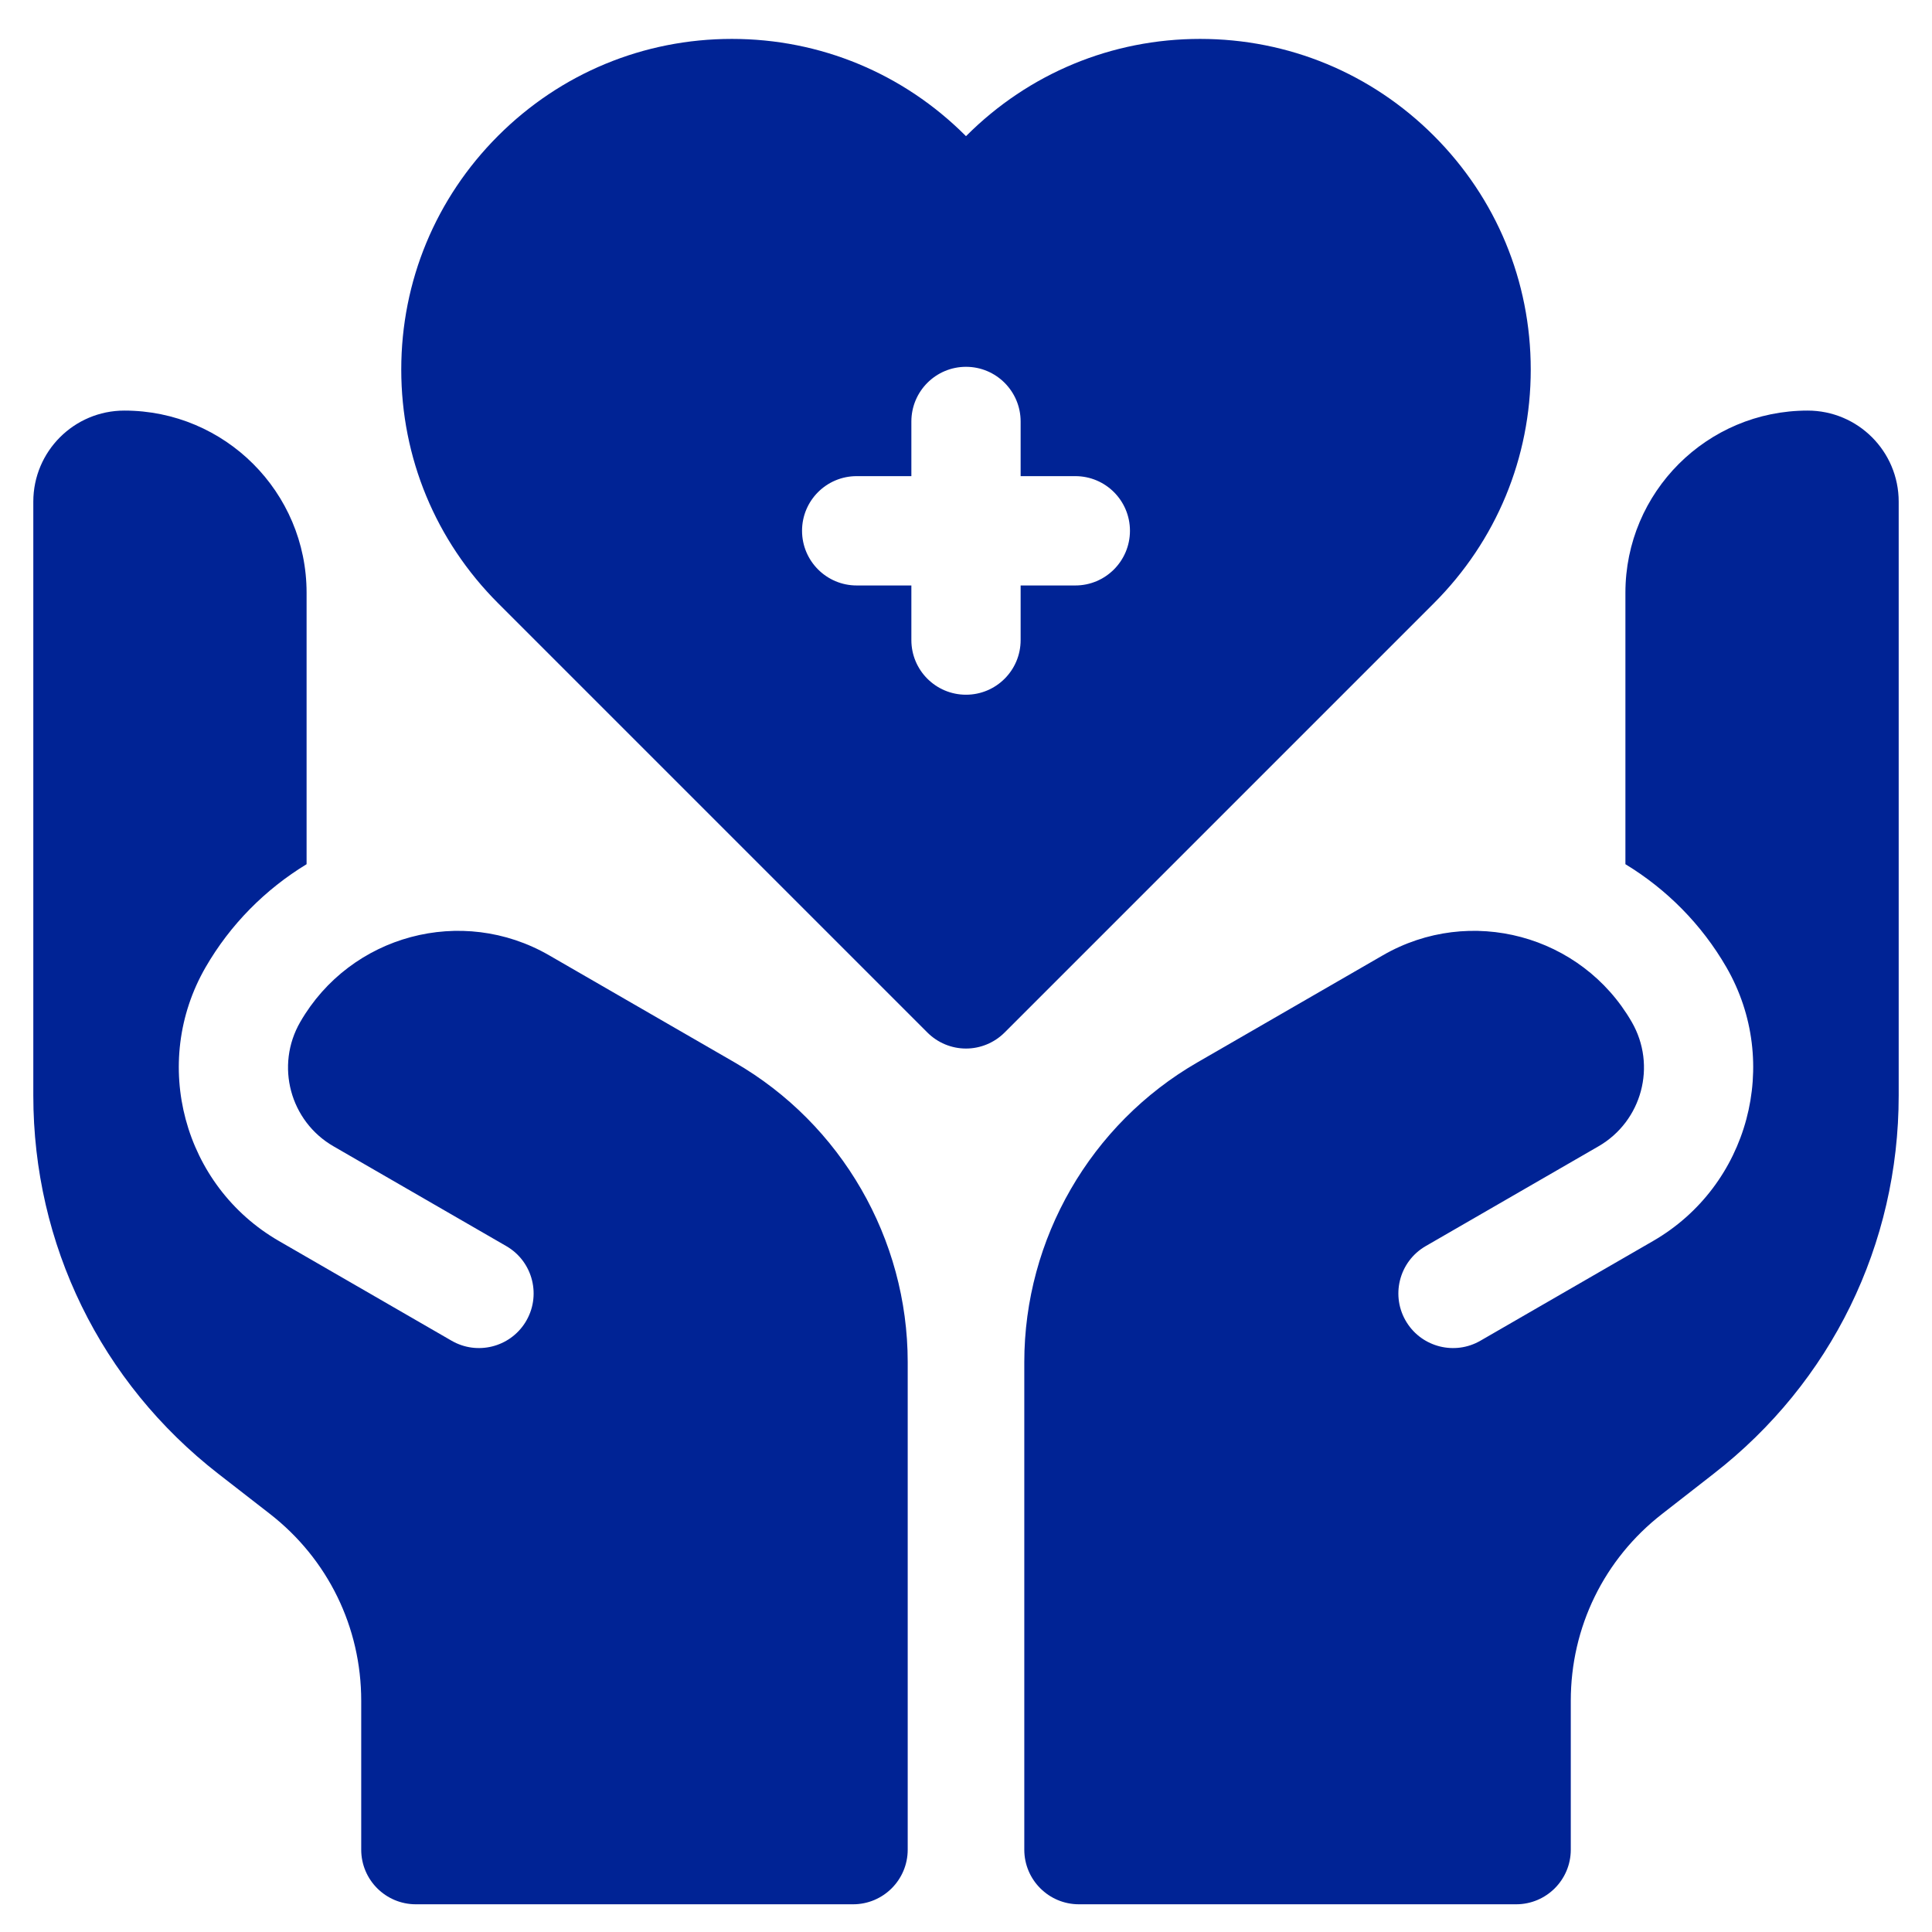
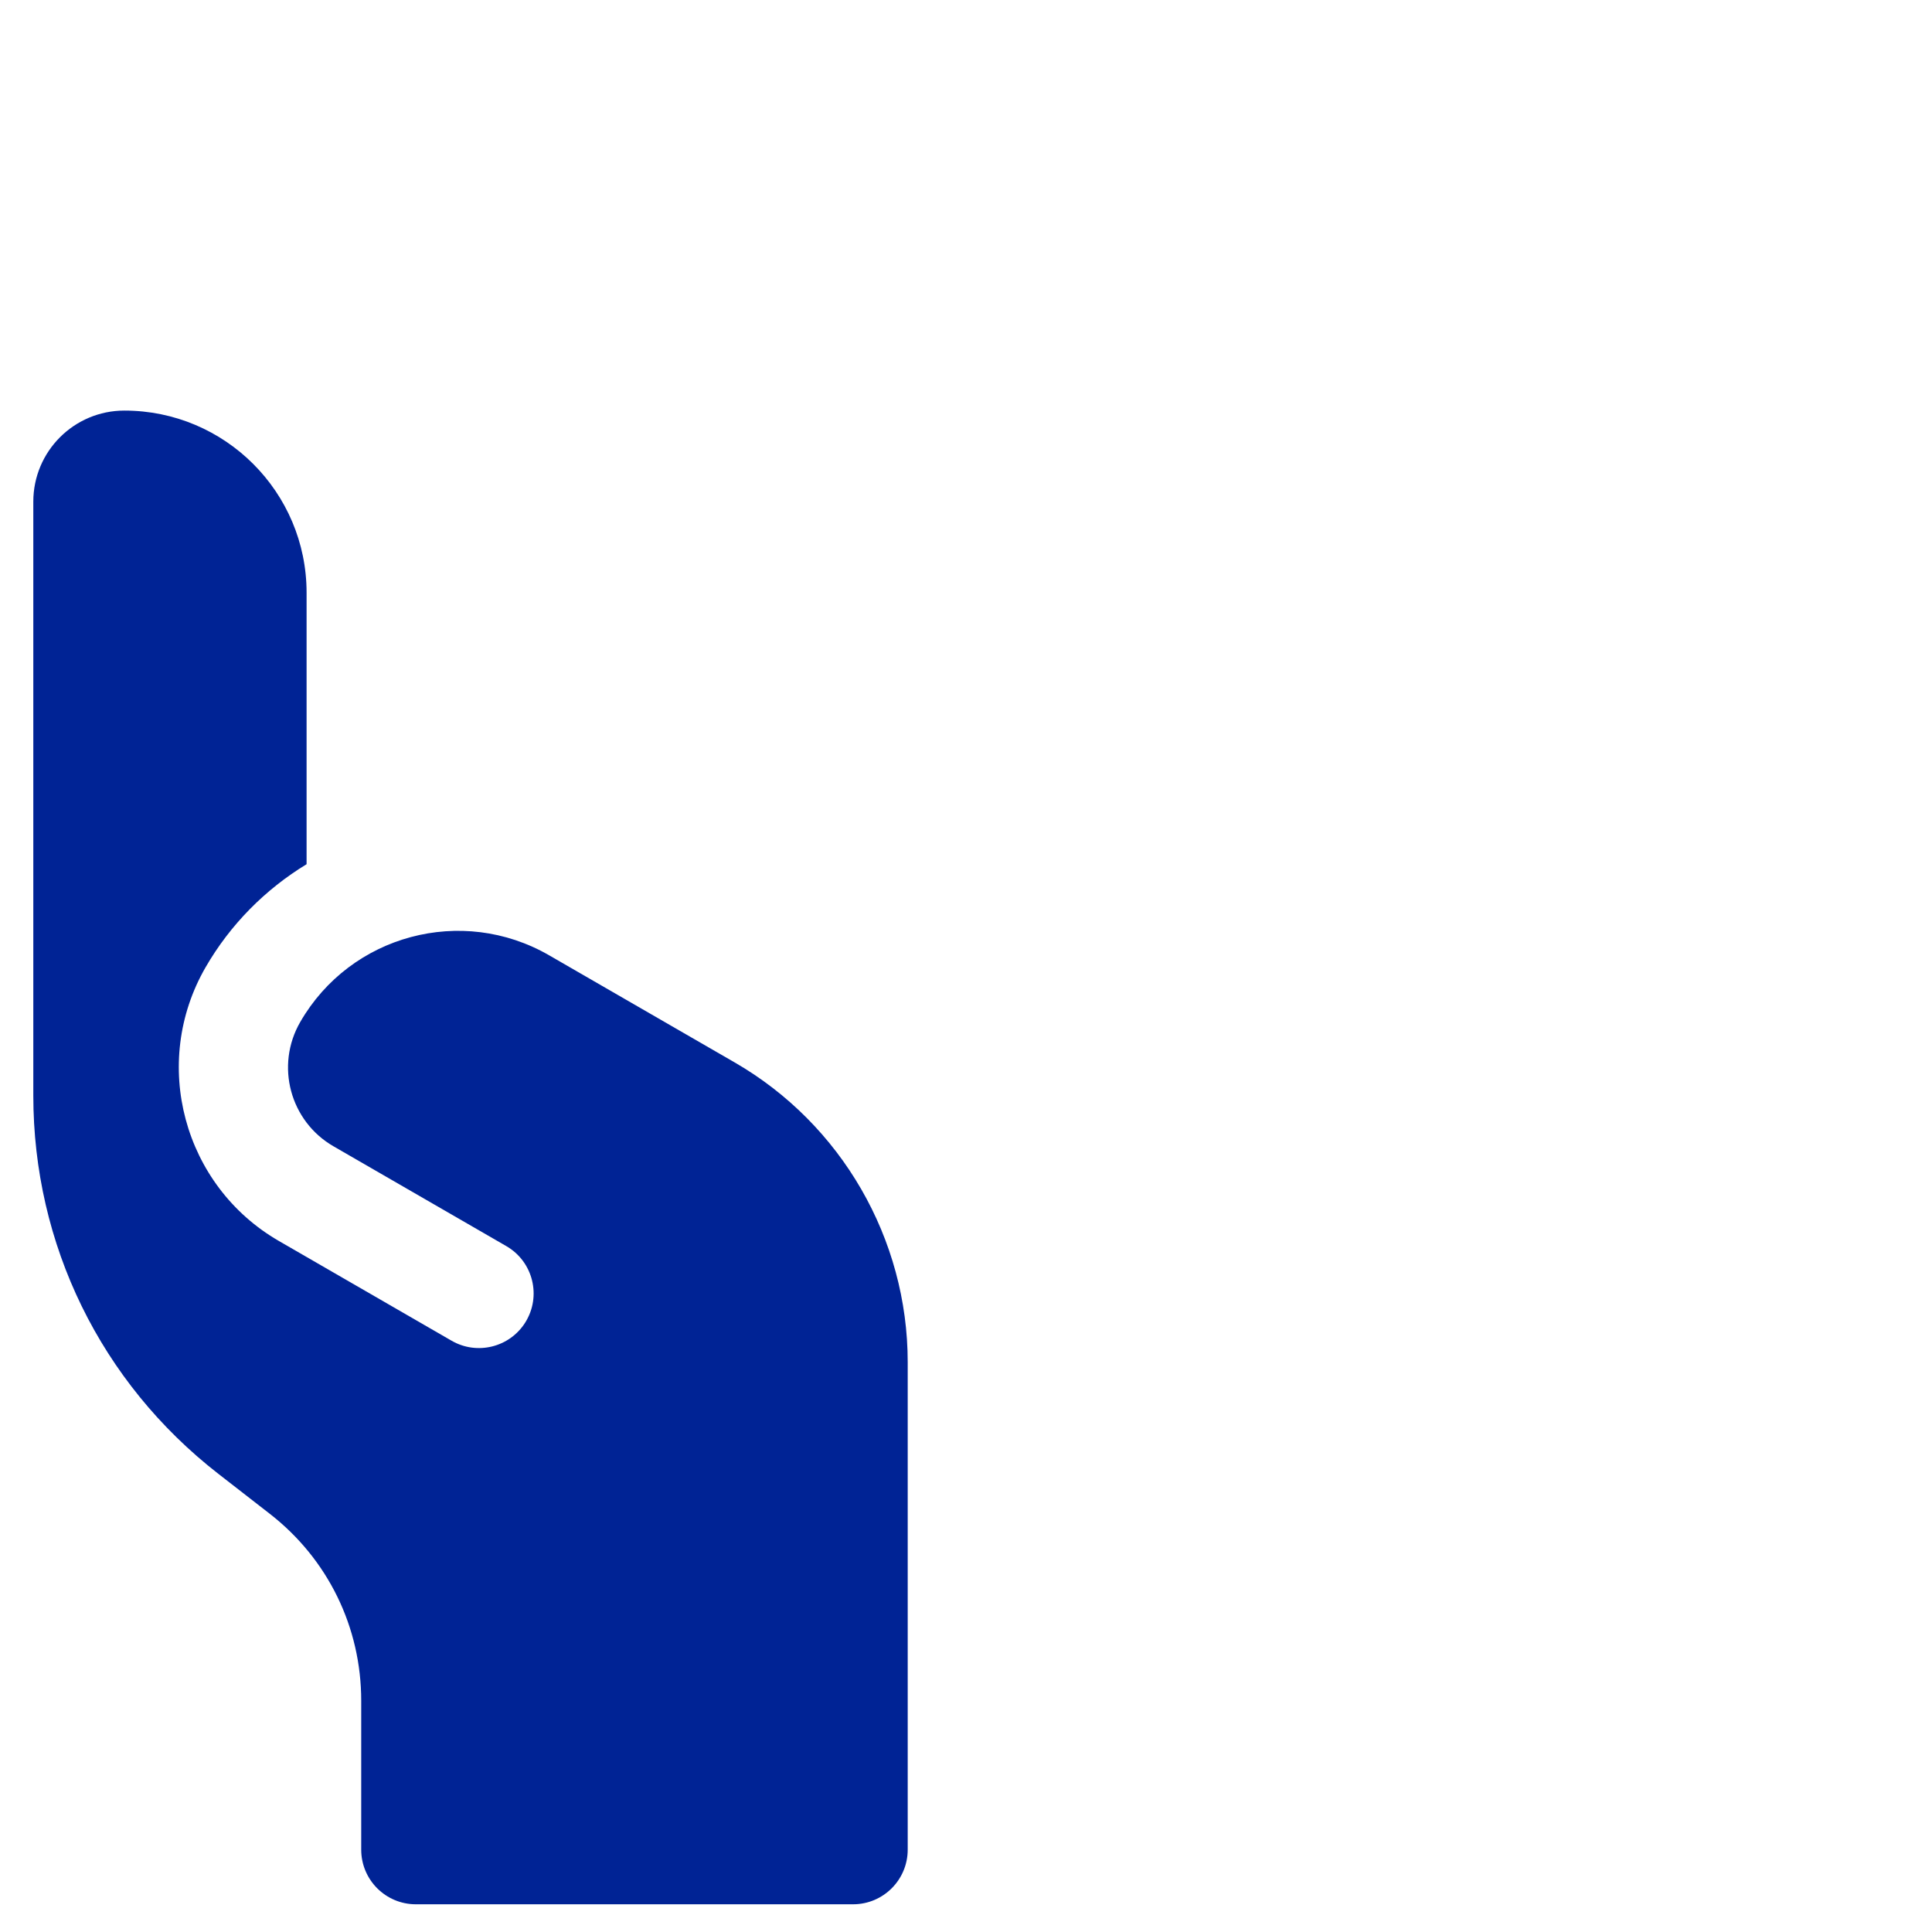
<svg xmlns="http://www.w3.org/2000/svg" width="29" height="29" viewBox="0 0 29 29" fill="none">
  <g clip-path="url(#clip0_2217_15270)">
-     <path d="M22.977 5.547C22.977 4.221 22.46 2.975 21.523 2.038C20.586 1.101 19.34 0.584 18.014 0.584C16.689 0.584 15.443 1.101 14.506 2.038L14.5 2.044L14.494 2.038C13.557 1.101 12.311 0.584 10.986 0.584C9.66 0.584 8.414 1.101 7.477 2.038C6.54 2.975 6.023 4.221 6.023 5.547C6.023 6.872 6.54 8.118 7.477 9.055L13.92 15.498C14.074 15.652 14.282 15.739 14.5 15.739C14.717 15.739 14.926 15.652 15.08 15.498L21.523 9.055C22.46 8.118 22.977 6.872 22.977 5.547ZM16.141 8.788H15.32V9.608C15.32 10.061 14.953 10.428 14.5 10.428C14.047 10.428 13.68 10.061 13.68 9.608V8.788H12.859C12.406 8.788 12.039 8.42 12.039 7.967C12.039 7.514 12.406 7.147 12.859 7.147H13.68V6.327C13.68 5.874 14.047 5.506 14.5 5.506C14.953 5.506 15.32 5.874 15.32 6.327V7.147H16.141C16.594 7.147 16.961 7.514 16.961 7.967C16.961 8.42 16.594 8.788 16.141 8.788Z" fill="#002395" />
-     <path d="M27.133 6.163C25.623 6.163 24.398 7.387 24.398 8.897V12.972C25.016 13.347 25.542 13.875 25.914 14.519C26.743 15.956 26.249 17.799 24.813 18.628L22.221 20.125C21.84 20.345 21.352 20.225 21.117 19.853C20.868 19.459 20.997 18.937 21.401 18.704L23.993 17.207C24.647 16.83 24.871 15.994 24.493 15.34C23.738 14.032 22.066 13.584 20.758 14.339L17.973 15.947C16.37 16.872 15.375 18.596 15.375 20.446V27.764C15.375 28.217 15.742 28.584 16.195 28.584H22.758C23.211 28.584 23.578 28.217 23.578 27.764V25.529C23.578 24.424 24.078 23.401 24.951 22.723L25.722 22.122C27.488 20.75 28.5 18.68 28.5 16.443V7.53C28.5 6.775 27.888 6.163 27.133 6.163Z" fill="#002395" />
    <path d="M11.027 15.947L8.242 14.339C6.934 13.584 5.262 14.032 4.507 15.34C4.129 15.994 4.353 16.83 5.007 17.207L7.599 18.704C8.003 18.937 8.132 19.459 7.883 19.853C7.648 20.225 7.16 20.345 6.779 20.125L4.187 18.628C2.751 17.799 2.257 15.956 3.086 14.519C3.458 13.875 3.984 13.348 4.602 12.972V8.897C4.602 7.387 3.377 6.163 1.867 6.163C1.112 6.163 0.5 6.775 0.5 7.53V16.443C0.5 18.68 1.512 20.75 3.278 22.123L4.05 22.723C4.922 23.401 5.422 24.424 5.422 25.529V27.764C5.422 28.217 5.789 28.584 6.242 28.584H12.805C13.258 28.584 13.625 28.217 13.625 27.764V20.446C13.625 18.596 12.63 16.872 11.027 15.947Z" fill="#002395" />
  </g>
  <defs>
    <clipPath id="clip0_2217_15270">
      <rect width="28" height="28" fill="white" transform="translate(0.5 0.584)" />
    </clipPath>
  </defs>
</svg>